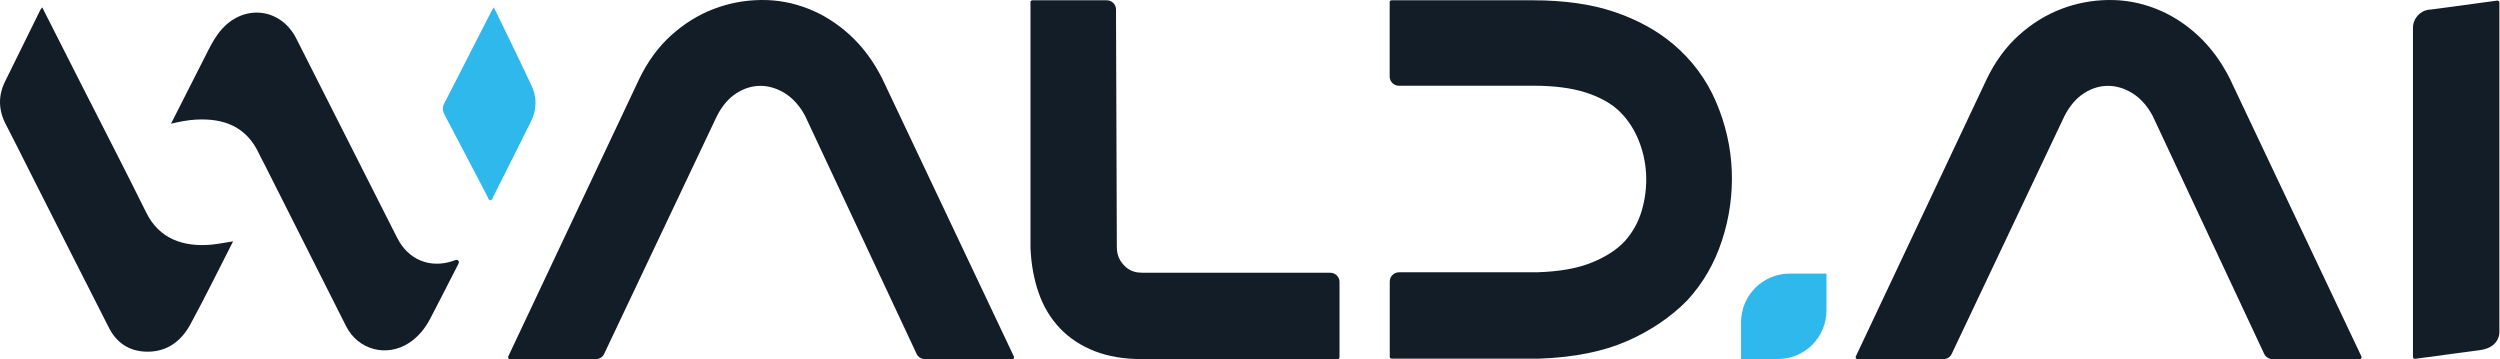
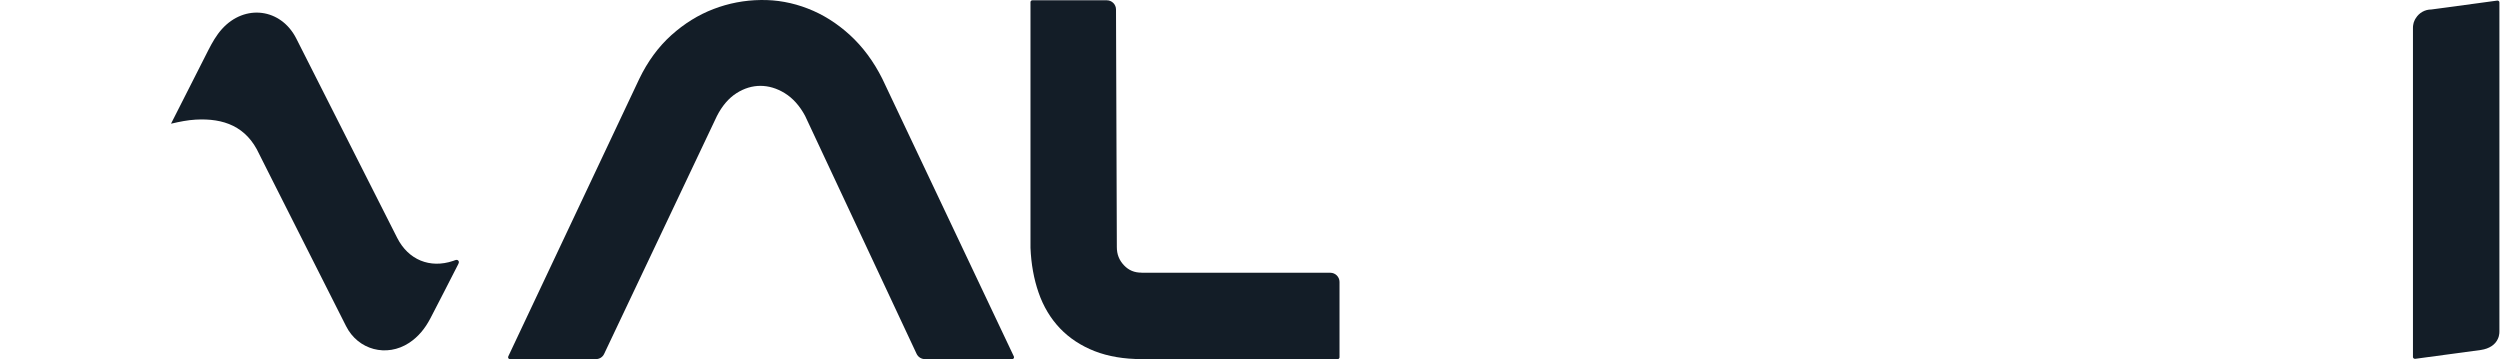
<svg xmlns="http://www.w3.org/2000/svg" width="181" height="26" viewBox="0 0 181 26" fill="none">
  <path d="M63.879 5.701C63.254 4.451 62.463 3.387 61.532 2.535C60.6 1.684 59.576 1.039 58.486 0.62C57.375 0.188 56.231 -0.019 55.074 0.001C53.903 0.015 52.752 0.234 51.662 0.653C50.564 1.072 49.533 1.711 48.602 2.549C47.664 3.393 46.886 4.457 46.281 5.715L36.797 25.807C36.757 25.894 36.817 26 36.916 26H43.142C43.401 26 43.634 25.854 43.74 25.621L51.901 8.408C52.28 7.663 52.759 7.105 53.324 6.745C54.428 6.04 55.672 6.04 56.816 6.745C57.401 7.105 57.9 7.663 58.286 8.382L66.36 25.614C66.467 25.847 66.706 26 66.965 26H73.284C73.384 26 73.444 25.9 73.404 25.807L63.879 5.701Z" fill="#131D27" />
-   <path d="M161.443 5.701C160.818 4.451 160.026 3.387 159.095 2.535C158.164 1.684 157.14 1.039 156.049 0.62C154.938 0.188 153.794 -0.019 152.637 0.001C151.466 0.015 150.316 0.234 149.225 0.653C148.128 1.072 147.097 1.711 146.166 2.549C145.228 3.393 144.45 4.457 143.844 5.715L134.36 25.807C134.32 25.894 134.38 26 134.48 26H140.705C140.965 26 141.197 25.854 141.304 25.621L149.464 8.408C149.844 7.663 150.322 7.105 150.888 6.745C151.992 6.04 153.236 6.04 154.38 6.745C154.965 7.105 155.464 7.663 155.849 8.382L163.924 25.614C164.03 25.847 164.27 26 164.529 26H170.847C170.947 26 171.007 25.9 170.967 25.807L161.443 5.701Z" fill="#131D27" />
  <path d="M82.655 19.741C82.13 19.741 81.724 19.574 81.378 19.209C81.026 18.836 80.859 18.417 80.859 17.885L80.799 0.686C80.799 0.32 80.5 0.021 80.134 0.021H74.74C74.667 0.021 74.607 0.08 74.607 0.154V17.938C74.654 19.116 74.853 20.206 75.193 21.184C75.539 22.188 76.064 23.059 76.742 23.771C77.421 24.483 78.272 25.041 79.263 25.427C80.241 25.806 81.378 25.999 82.662 25.999H96.848C96.921 25.999 96.981 25.939 96.981 25.866V20.412C96.981 20.047 96.682 19.747 96.316 19.747H82.662L82.655 19.741Z" fill="#131D27" />
-   <path d="M124.243 7.376C123.551 5.76 122.507 4.35 121.137 3.193C119.96 2.202 118.53 1.417 116.867 0.859C115.218 0.3 113.242 0.021 110.994 0.021H100.745C100.672 0.021 100.612 0.08 100.612 0.154V5.541C100.612 5.907 100.912 6.206 101.277 6.206H110.994C112.491 6.206 113.761 6.366 114.766 6.685C115.743 6.997 116.535 7.416 117.113 7.935C117.719 8.481 118.204 9.166 118.557 9.97C118.916 10.782 119.122 11.653 119.175 12.551C119.228 13.456 119.122 14.353 118.869 15.231C118.623 16.076 118.204 16.828 117.632 17.466C117.047 18.091 116.229 18.617 115.211 19.022C114.174 19.441 112.843 19.668 111.26 19.714H101.284C100.918 19.714 100.619 20.013 100.619 20.379V25.833C100.619 25.906 100.679 25.966 100.752 25.966H111.48C113.961 25.873 116.082 25.447 117.798 24.696C119.508 23.944 120.971 22.953 122.155 21.749C123.285 20.526 124.137 19.062 124.675 17.399C125.214 15.757 125.447 14.061 125.38 12.358C125.314 10.655 124.928 8.979 124.243 7.376Z" fill="#131D27" />
  <path d="M180.957 0.175V24.005C180.957 24.098 180.95 24.185 180.93 24.264C180.917 24.358 180.89 24.431 180.857 24.504C180.857 24.511 180.857 24.517 180.85 24.524C180.658 24.963 180.212 25.249 179.627 25.335L174.851 25.98C174.771 25.98 174.698 25.927 174.698 25.847V2.017C174.698 1.924 174.705 1.837 174.725 1.757C174.738 1.664 174.765 1.591 174.798 1.518C174.825 1.445 174.865 1.372 174.911 1.305C175.144 0.933 175.556 0.687 176.028 0.687L180.804 0.042C180.884 0.035 180.957 0.095 180.957 0.175Z" fill="#131D27" />
-   <path d="M12.382 8.954C13.306 7.131 14.197 5.382 15.082 3.633C15.361 3.088 15.661 2.555 16.073 2.097C17.729 0.268 20.343 0.6 21.454 2.795C23.895 7.604 26.322 12.412 28.756 17.221C29.561 18.811 31.124 19.456 32.807 18.89C32.933 18.85 33.08 18.757 33.179 18.87C33.279 18.977 33.179 19.116 33.12 19.236C32.468 20.506 31.823 21.784 31.157 23.054C30.785 23.765 30.299 24.377 29.621 24.823C27.998 25.887 25.923 25.342 25.052 23.606C23.07 19.682 21.095 15.764 19.119 11.84C19.006 11.614 18.873 11.395 18.773 11.168C17.849 9.147 16.193 8.548 14.164 8.661C13.586 8.694 13.02 8.807 12.389 8.954H12.382Z" fill="#131D27" />
-   <path d="M16.877 17.473C15.826 19.528 14.842 21.537 13.778 23.492C13.113 24.709 12.075 25.494 10.605 25.461C9.388 25.434 8.464 24.849 7.905 23.765C5.97 19.974 4.054 16.176 2.132 12.379C1.56 11.248 1.002 10.117 0.416 8.993C-0.116 7.969 -0.142 6.938 0.363 5.907C1.214 4.171 2.072 2.435 2.93 0.699C2.957 0.653 2.997 0.606 3.057 0.533C4.014 2.415 4.952 4.271 5.89 6.12C7.46 9.213 9.056 12.292 10.592 15.398C11.53 17.294 13.266 17.892 15.301 17.713C15.8 17.666 16.299 17.56 16.877 17.473Z" fill="#131D27" />
-   <path d="M35.759 0.539C36.697 2.474 37.608 4.33 38.486 6.206C38.885 7.064 38.865 7.948 38.44 8.8C37.542 10.615 36.624 12.424 35.713 14.24C35.66 14.34 35.64 14.506 35.5 14.499C35.367 14.499 35.347 14.333 35.294 14.233C34.263 12.265 33.239 10.296 32.201 8.334C32.048 8.048 32.008 7.795 32.161 7.496C33.305 5.268 34.442 3.04 35.58 0.812C35.613 0.745 35.66 0.692 35.753 0.546L35.759 0.539Z" fill="#2FB8EB" />
-   <path d="M132.238 19.809H129.578C127.629 19.809 126.053 21.385 126.053 23.334V25.994H128.713C130.662 25.994 132.238 24.418 132.238 22.469V19.809Z" fill="#2FB8EB" />
+   <path d="M12.382 8.954C13.306 7.131 14.197 5.382 15.082 3.633C15.361 3.088 15.661 2.555 16.073 2.097C17.729 0.268 20.343 0.6 21.454 2.795C23.895 7.604 26.322 12.412 28.756 17.221C29.561 18.811 31.124 19.456 32.807 18.89C32.933 18.85 33.08 18.757 33.179 18.87C33.279 18.977 33.179 19.116 33.12 19.236C32.468 20.506 31.823 21.784 31.157 23.054C30.785 23.765 30.299 24.377 29.621 24.823C27.998 25.887 25.923 25.342 25.052 23.606C19.006 11.614 18.873 11.395 18.773 11.168C17.849 9.147 16.193 8.548 14.164 8.661C13.586 8.694 13.02 8.807 12.389 8.954H12.382Z" fill="#131D27" />
</svg>